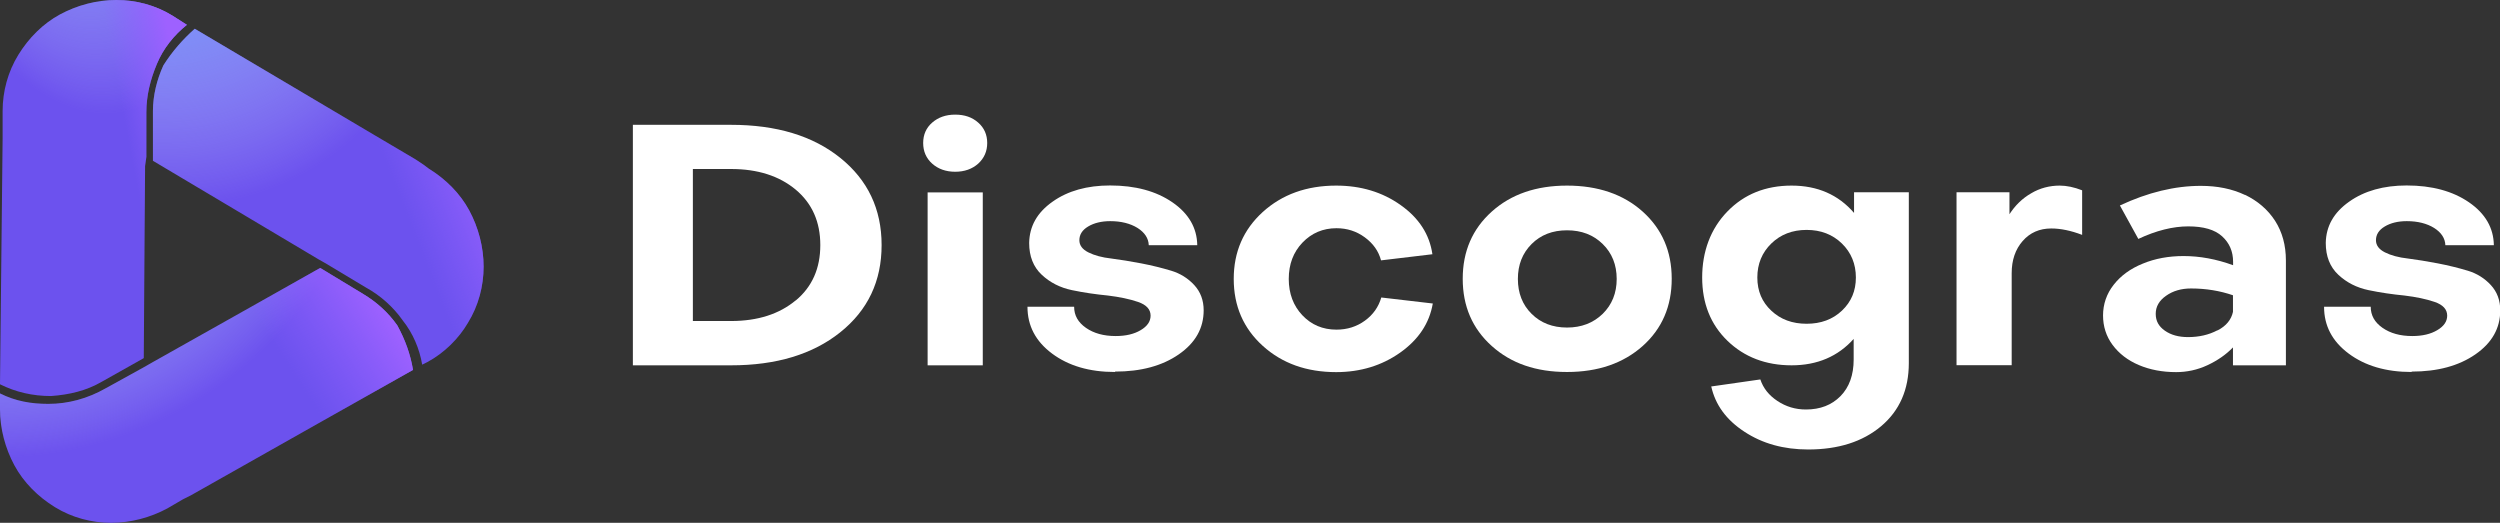
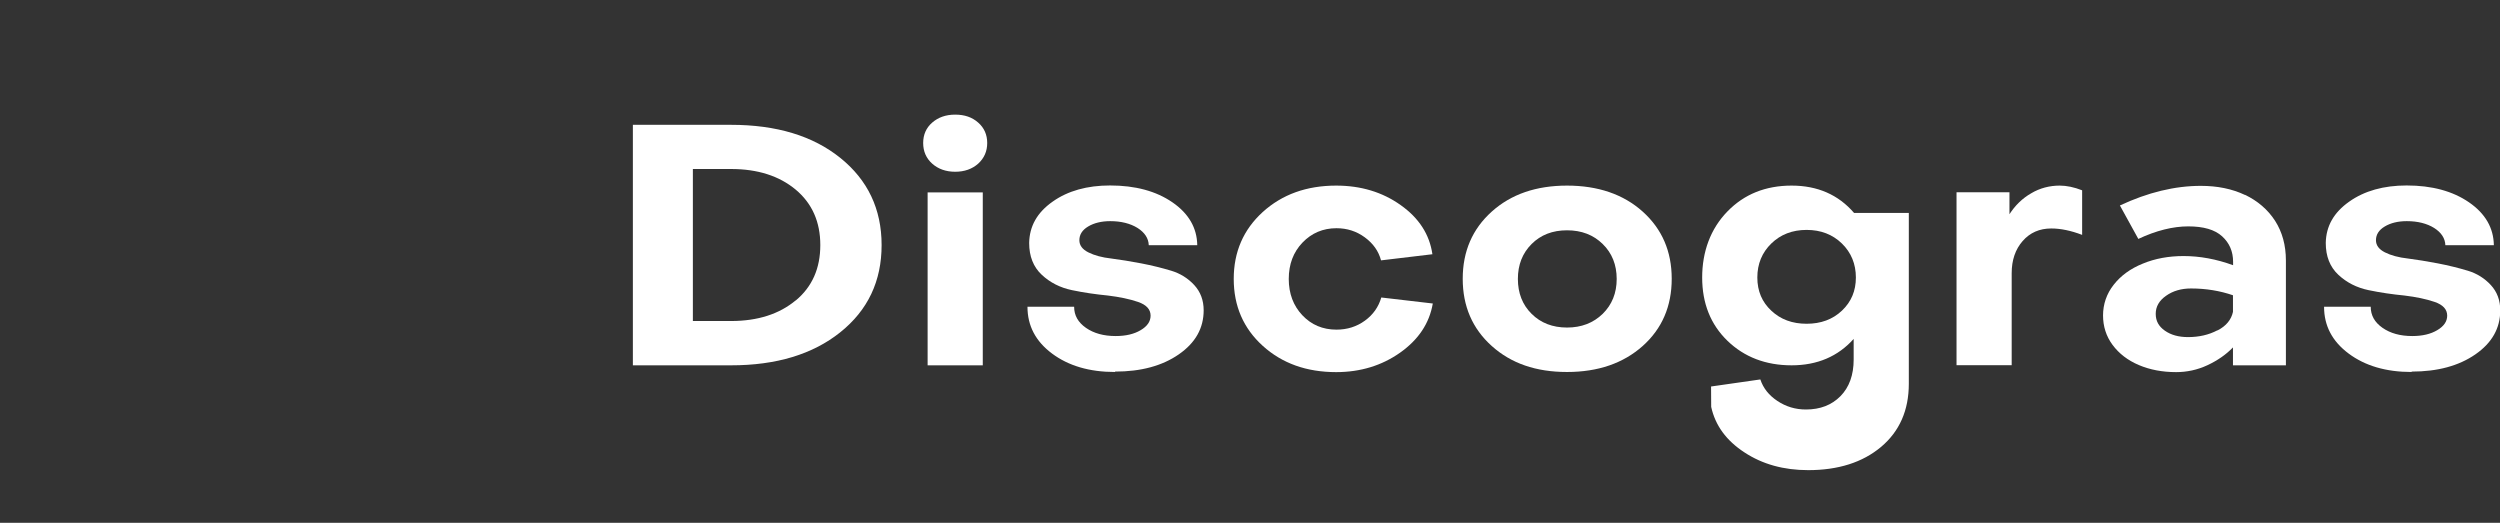
<svg xmlns="http://www.w3.org/2000/svg" id="Layer_1" data-name="Layer 1" viewBox="0 0 191.27 40">
  <rect x="0" y="0" width="191.27" height="40" fill="#333333" stroke="none" />
  <defs>
    <clipPath id="clippath">
-       <rect width="37" height="40" style="fill: none;" />
-     </clipPath>
+       </clipPath>
    <radialGradient id="radial-gradient" cx="-948.56" cy="465.01" fx="-948.56" fy="465.01" r="1" gradientTransform="translate(303.2 57253.49) rotate(78.63) scale(59.27 -23.65)" gradientUnits="userSpaceOnUse">
      <stop offset=".29" stop-color="#619bff" />
      <stop offset=".7" stop-color="#cddbf8" stop-opacity="0" />
    </radialGradient>
    <linearGradient id="linear-gradient" x1="14.93" y1="-1577.62" x2="9.27" y2="-1578.68" gradientTransform="translate(0 -1564.11) scale(1 -1)" gradientUnits="userSpaceOnUse">
      <stop offset="0" stop-color="#9e61ff" />
      <stop offset=".79" stop-color="#8e61ff" stop-opacity="0" />
    </linearGradient>
    <radialGradient id="radial-gradient-2" cx="-936.26" cy="433.25" fx="-936.26" fy="433.25" r="1" gradientTransform="translate(8603.7 45676.53) rotate(55.22) scale(45.31 -43.82)" gradientUnits="userSpaceOnUse">
      <stop offset=".29" stop-color="#619bff" />
      <stop offset=".7" stop-color="#cddbf8" stop-opacity="0" />
    </radialGradient>
    <linearGradient id="linear-gradient-2" x1="27.91" y1="-1585.44" x2="18.79" y2="-1591.37" gradientTransform="translate(0 -1564.11) scale(1 -1)" gradientUnits="userSpaceOnUse">
      <stop offset="0" stop-color="#9e61ff" />
      <stop offset=".79" stop-color="#8e61ff" stop-opacity="0" />
    </linearGradient>
    <radialGradient id="radial-gradient-3" cx="-943.36" cy="444.36" fx="-943.36" fy="444.36" r="1" gradientTransform="translate(3357.87 53323.52) rotate(67.34) scale(53.55 -39.29)" gradientUnits="userSpaceOnUse">
      <stop offset=".29" stop-color="#619bff" />
      <stop offset=".7" stop-color="#cddbf8" stop-opacity="0" />
    </radialGradient>
    <linearGradient id="linear-gradient-3" x1="36.7" y1="-1574.04" x2="27.72" y2="-1577.55" gradientTransform="translate(0 -1564.11) scale(1 -1)" gradientUnits="userSpaceOnUse">
      <stop offset="0" stop-color="#9e61ff" />
      <stop offset=".79" stop-color="#8e61ff" stop-opacity="0" />
    </linearGradient>
  </defs>
  <g style="clip-path: url(#clippath);">
    <g>
-       <path d="m11.1,12.7l-.1,14.7-3.2,1.8c-1.2.7-2.5,1-3.9,1.1-1.4,0-2.7-.3-3.9-.9L.2,10.6v-2.1c0-1.5.4-3,1.2-4.3.8-1.3,1.9-2.4,3.2-3.1s2.8-1.1,4.3-1.1,3,.4,4.3,1.2l1.1.7c-1,.8-1.8,1.8-2.3,3-.5,1.2-.8,2.4-.8,3.7v3.4l-.1.7h0Z" style="fill: #6c52ee;" />
      <path d="m11.1,12.7l-.1,14.7-3.2,1.8c-1.2.7-2.5,1-3.9,1.1-1.4,0-2.7-.3-3.9-.9L.2,10.6v-2.1c0-1.5.4-3,1.2-4.3.8-1.3,1.9-2.4,3.2-3.1s2.8-1.1,4.3-1.1,3,.4,4.3,1.2l1.1.7c-1,.8-1.8,1.8-2.3,3-.5,1.2-.8,2.4-.8,3.7v3.4l-.1.7h0Z" style="fill: url(#radial-gradient);" />
      <path d="m11.1,12.7l-.1,14.7-3.2,1.8c-1.2.7-2.5,1-3.9,1.1-1.4,0-2.7-.3-3.9-.9L.2,10.6v-2.1c0-1.5.4-3,1.2-4.3.8-1.3,1.9-2.4,3.2-3.1s2.8-1.1,4.3-1.1,3,.4,4.3,1.2l1.1.7c-1,.8-1.8,1.8-2.3,3-.5,1.2-.8,2.4-.8,3.7v3.4l-.1.7h0Z" style="fill: url(#linear-gradient);" />
      <path d="m31.6,28.3l-17,9.6-.6.3-1.2.7c-1.3.7-2.8,1.1-4.3,1.1s-3-.4-4.3-1.2-2.4-1.9-3.1-3.2-1.1-2.8-1.1-4.3v-1.2c1.2.6,2.4.8,3.7.8,1.5,0,3-.4,4.4-1.2l2.9-1.6.7-.4,12.8-7.2,3.3,2c1,.6,1.9,1.4,2.6,2.4.6,1.1,1,2.2,1.2,3.4Z" style="fill: #6c52ee;" />
      <path d="m31.6,28.3l-17,9.6-.6.3-1.2.7c-1.3.7-2.8,1.1-4.3,1.1s-3-.4-4.3-1.2-2.4-1.9-3.1-3.2-1.1-2.8-1.1-4.3v-1.2c1.2.6,2.4.8,3.7.8,1.5,0,3-.4,4.4-1.2l2.9-1.6.7-.4,12.8-7.2,3.3,2c1,.6,1.9,1.4,2.6,2.4.6,1.1,1,2.2,1.2,3.4Z" style="fill: url(#radial-gradient-2);" />
-       <path d="m31.6,28.3l-17,9.6-.6.3-1.2.7c-1.3.7-2.8,1.1-4.3,1.1s-3-.4-4.3-1.2-2.4-1.9-3.1-3.2-1.1-2.8-1.1-4.3v-1.2c1.2.6,2.4.8,3.7.8,1.5,0,3-.4,4.4-1.2l2.9-1.6.7-.4,12.8-7.2,3.3,2c1,.6,1.9,1.4,2.6,2.4.6,1.1,1,2.2,1.2,3.4Z" style="fill: url(#linear-gradient-2);" />
      <path d="m32.7,27.7l-.4.2c-.2-1.2-.7-2.4-1.5-3.4-.7-1-1.7-1.9-2.8-2.5l-3-1.8-.7-.4-12.6-7.5v-3.8c0-1.2.3-2.4.8-3.5.7-1.1,1.5-2,2.4-2.8l16.9,10,.6.4.4.3c1.3.8,2.4,1.9,3.1,3.2.7,1.3,1.1,2.8,1.1,4.3s-.4,3-1.2,4.3c-.7,1.2-1.8,2.3-3.1,3Z" style="fill: #6c52ee;" />
-       <path d="m32.7,27.7l-.4.2c-.2-1.2-.7-2.4-1.5-3.4-.7-1-1.7-1.9-2.8-2.5l-3-1.8-.7-.4-12.6-7.5v-3.8c0-1.2.3-2.4.8-3.5.7-1.1,1.5-2,2.4-2.8l16.9,10,.6.4.4.3c1.3.8,2.4,1.9,3.1,3.2.7,1.3,1.1,2.8,1.1,4.3s-.4,3-1.2,4.3c-.7,1.2-1.8,2.3-3.1,3Z" style="fill: url(#radial-gradient-3);" />
      <path d="m32.7,27.7l-.4.2c-.2-1.2-.7-2.4-1.5-3.4-.7-1-1.7-1.9-2.8-2.5l-3-1.8-.7-.4-12.6-7.5v-3.8c0-1.2.3-2.4.8-3.5.7-1.1,1.5-2,2.4-2.8l16.9,10,.6.4.4.3c1.3.8,2.4,1.9,3.1,3.2.7,1.3,1.1,2.8,1.1,4.3s-.4,3-1.2,4.3c-.7,1.2-1.8,2.3-3.1,3Z" style="fill: url(#linear-gradient-3);" />
    </g>
  </g>
  <g style="isolation: isolate;">
    <path d="m48.42,27.95V9.55h7.51c3.47,0,6.26.84,8.36,2.53s3.16,3.91,3.16,6.67-1.05,4.98-3.16,6.67-4.9,2.53-8.36,2.53h-7.51Zm12.46-4.96c1.26-1.05,1.88-2.46,1.88-4.24s-.63-3.19-1.88-4.24c-1.26-1.05-2.91-1.58-4.95-1.58h-2.92v11.63h2.92c2.04,0,3.69-.53,4.95-1.58Z" style="fill: #fff;" />
    <path d="m71.32,12.52c-.46-.41-.69-.94-.69-1.58s.23-1.16.69-1.56c.46-.4,1.04-.61,1.76-.61s1.3.2,1.76.61c.46.4.69.93.69,1.56s-.23,1.16-.69,1.58c-.46.41-1.05.62-1.76.62s-1.3-.21-1.76-.62Zm3.87,2.2v13.23h-4.22v-13.23h4.22Z" style="fill: #fff;" />
    <path d="m85.3,28.46c-1.95,0-3.55-.47-4.81-1.41s-1.88-2.13-1.88-3.58h3.57c0,.66.3,1.19.9,1.61.6.42,1.36.63,2.28.63.77,0,1.41-.15,1.91-.45.51-.3.76-.67.76-1.11,0-.48-.32-.83-.96-1.05-.64-.22-1.41-.38-2.31-.49-.92-.09-1.83-.22-2.74-.41-.91-.19-1.68-.58-2.32-1.18-.64-.6-.96-1.41-.96-2.43.02-1.28.61-2.33,1.79-3.16,1.17-.83,2.64-1.24,4.4-1.24,1.93,0,3.52.43,4.77,1.29,1.25.86,1.88,1.96,1.9,3.28h-3.71c-.02-.53-.31-.97-.86-1.32-.55-.34-1.25-.52-2.09-.52-.67,0-1.24.14-1.69.41-.45.27-.67.62-.67,1.05,0,.39.23.7.69.93.46.23,1.04.39,1.76.47.69.09,1.45.21,2.28.37s1.59.35,2.29.56c.7.21,1.29.58,1.77,1.1.48.52.72,1.17.72,1.93,0,1.37-.63,2.49-1.9,3.37-1.27.88-2.89,1.32-4.88,1.32Z" style="fill: #fff;" />
    <path d="m109.6,19.45l-3.94.47c-.19-.71-.6-1.29-1.24-1.76-.64-.47-1.36-.7-2.17-.7-1.03,0-1.9.37-2.6,1.1-.7.73-1.05,1.66-1.05,2.78s.35,2.05,1.04,2.78c.69.73,1.56,1.1,2.61,1.1.82,0,1.55-.23,2.18-.69.63-.46,1.04-1.05,1.25-1.77l3.94.46c-.26,1.52-1.1,2.77-2.5,3.76s-3.04,1.49-4.89,1.49c-2.27,0-4.14-.67-5.62-2.01-1.48-1.34-2.22-3.05-2.22-5.12s.74-3.77,2.22-5.12c1.48-1.34,3.35-2.02,5.62-2.02,1.89,0,3.54.5,4.93,1.49,1.4.99,2.21,2.24,2.43,3.76Z" style="fill: #fff;" />
    <path d="m125.68,16.19c1.48,1.33,2.22,3.04,2.22,5.14s-.74,3.82-2.22,5.14-3.41,1.99-5.79,1.99-4.28-.66-5.76-1.99-2.22-3.04-2.22-5.14.74-3.81,2.22-5.14c1.48-1.33,3.4-1.99,5.76-1.99s4.31.66,5.79,1.99Zm-3.06,7.82c.71-.7,1.07-1.59,1.07-2.67s-.36-1.98-1.07-2.67c-.71-.7-1.62-1.05-2.73-1.05s-2.01.35-2.71,1.05c-.7.7-1.05,1.59-1.05,2.67s.35,1.98,1.05,2.67c.7.7,1.61,1.05,2.71,1.05s2.01-.35,2.73-1.05Z" style="fill: #fff;" />
-     <path d="m130.91,29.57l3.77-.54c.22.67.66,1.22,1.31,1.65.65.43,1.37.65,2.18.65,1.09,0,1.97-.34,2.64-1.02.67-.68,1.01-1.62,1.01-2.8v-1.58c-1.2,1.34-2.78,2.02-4.75,2.02s-3.62-.63-4.91-1.88c-1.29-1.25-1.93-2.87-1.93-4.84s.64-3.73,1.93-5.05c1.28-1.32,2.92-1.98,4.91-1.98s3.58.7,4.78,2.09v-1.58h4.19v13.07c0,2.03-.71,3.64-2.12,4.83-1.42,1.19-3.28,1.78-5.58,1.78-1.87,0-3.5-.45-4.88-1.36-1.38-.9-2.23-2.06-2.54-3.48Zm4.61-5.8c.71.67,1.61,1,2.7,1s1.99-.33,2.7-1,1.07-1.51,1.07-2.54-.36-1.91-1.07-2.6c-.71-.69-1.61-1.04-2.7-1.04s-1.99.35-2.7,1.04c-.71.69-1.07,1.56-1.07,2.6s.36,1.88,1.07,2.54Z" style="fill: #fff;" />
+     <path d="m130.91,29.57l3.77-.54c.22.67.66,1.22,1.31,1.65.65.43,1.37.65,2.18.65,1.09,0,1.97-.34,2.64-1.02.67-.68,1.01-1.62,1.01-2.8v-1.58c-1.2,1.34-2.78,2.02-4.75,2.02s-3.62-.63-4.91-1.88c-1.29-1.25-1.93-2.87-1.93-4.84s.64-3.73,1.93-5.05c1.28-1.32,2.92-1.98,4.91-1.98s3.58.7,4.78,2.09h4.19v13.07c0,2.03-.71,3.64-2.12,4.83-1.42,1.19-3.28,1.78-5.58,1.78-1.87,0-3.5-.45-4.88-1.36-1.38-.9-2.23-2.06-2.54-3.48Zm4.61-5.8c.71.67,1.61,1,2.7,1s1.99-.33,2.7-1,1.07-1.51,1.07-2.54-.36-1.91-1.07-2.6c-.71-.69-1.61-1.04-2.7-1.04s-1.99.35-2.7,1.04c-.71.69-1.07,1.56-1.07,2.6s.36,1.88,1.07,2.54Z" style="fill: #fff;" />
    <path d="m157.59,14.2c.52,0,1.1.12,1.71.36v3.41c-.86-.33-1.65-.49-2.36-.49-.9,0-1.63.32-2.19.96-.56.64-.84,1.46-.84,2.46v7.04h-4.22v-13.23h4.05v1.68c.43-.67.98-1.21,1.66-1.6.67-.4,1.41-.59,2.19-.59Z" style="fill: #fff;" />
    <path d="m171.75,14.9c.98.47,1.75,1.13,2.31,1.99.55.86.83,1.87.83,3.04v8.02h-4.05v-1.37c-.53.55-1.18,1-1.95,1.36s-1.58.53-2.4.53c-1.05,0-2-.18-2.85-.54-.85-.36-1.52-.88-2.01-1.54-.49-.66-.73-1.42-.73-2.26s.27-1.66.82-2.35c.54-.69,1.28-1.23,2.22-1.61.94-.39,1.98-.58,3.12-.58,1.24,0,2.5.23,3.79.7v-.26c0-.79-.28-1.44-.84-1.95s-1.42-.76-2.59-.76-2.46.32-3.82.96l-1.41-2.56c2.14-1,4.2-1.5,6.19-1.5,1.28,0,2.4.23,3.39.7Zm-2.09,10.38c.66-.34,1.05-.82,1.18-1.42v-1.27c-.99-.34-2.06-.52-3.21-.52-.75,0-1.39.19-1.91.56-.53.37-.79.83-.79,1.38s.23.96.7,1.29c.47.33,1.06.49,1.77.49.84,0,1.59-.17,2.25-.52Z" style="fill: #fff;" />
    <path d="m184.5,28.46c-1.95,0-3.55-.47-4.81-1.41s-1.88-2.13-1.88-3.58h3.57c0,.66.3,1.19.9,1.61.6.42,1.36.63,2.28.63.77,0,1.41-.15,1.91-.45.51-.3.76-.67.76-1.11,0-.48-.32-.83-.96-1.05-.64-.22-1.41-.38-2.31-.49-.92-.09-1.83-.22-2.74-.41-.91-.19-1.68-.58-2.32-1.18-.64-.6-.96-1.41-.96-2.43.02-1.28.61-2.33,1.79-3.16,1.17-.83,2.64-1.24,4.4-1.24,1.93,0,3.52.43,4.77,1.29,1.25.86,1.88,1.96,1.9,3.28h-3.71c-.02-.53-.31-.97-.86-1.32-.55-.34-1.25-.52-2.09-.52-.68,0-1.24.14-1.69.41-.45.27-.67.62-.67,1.05,0,.39.23.7.69.93.46.23,1.04.39,1.76.47.69.09,1.45.21,2.28.37s1.59.35,2.29.56c.7.21,1.29.58,1.77,1.1.48.52.72,1.17.72,1.93,0,1.37-.63,2.49-1.9,3.37-1.27.88-2.89,1.32-4.88,1.32Z" style="fill: #fff;" />
  </g>
</svg>